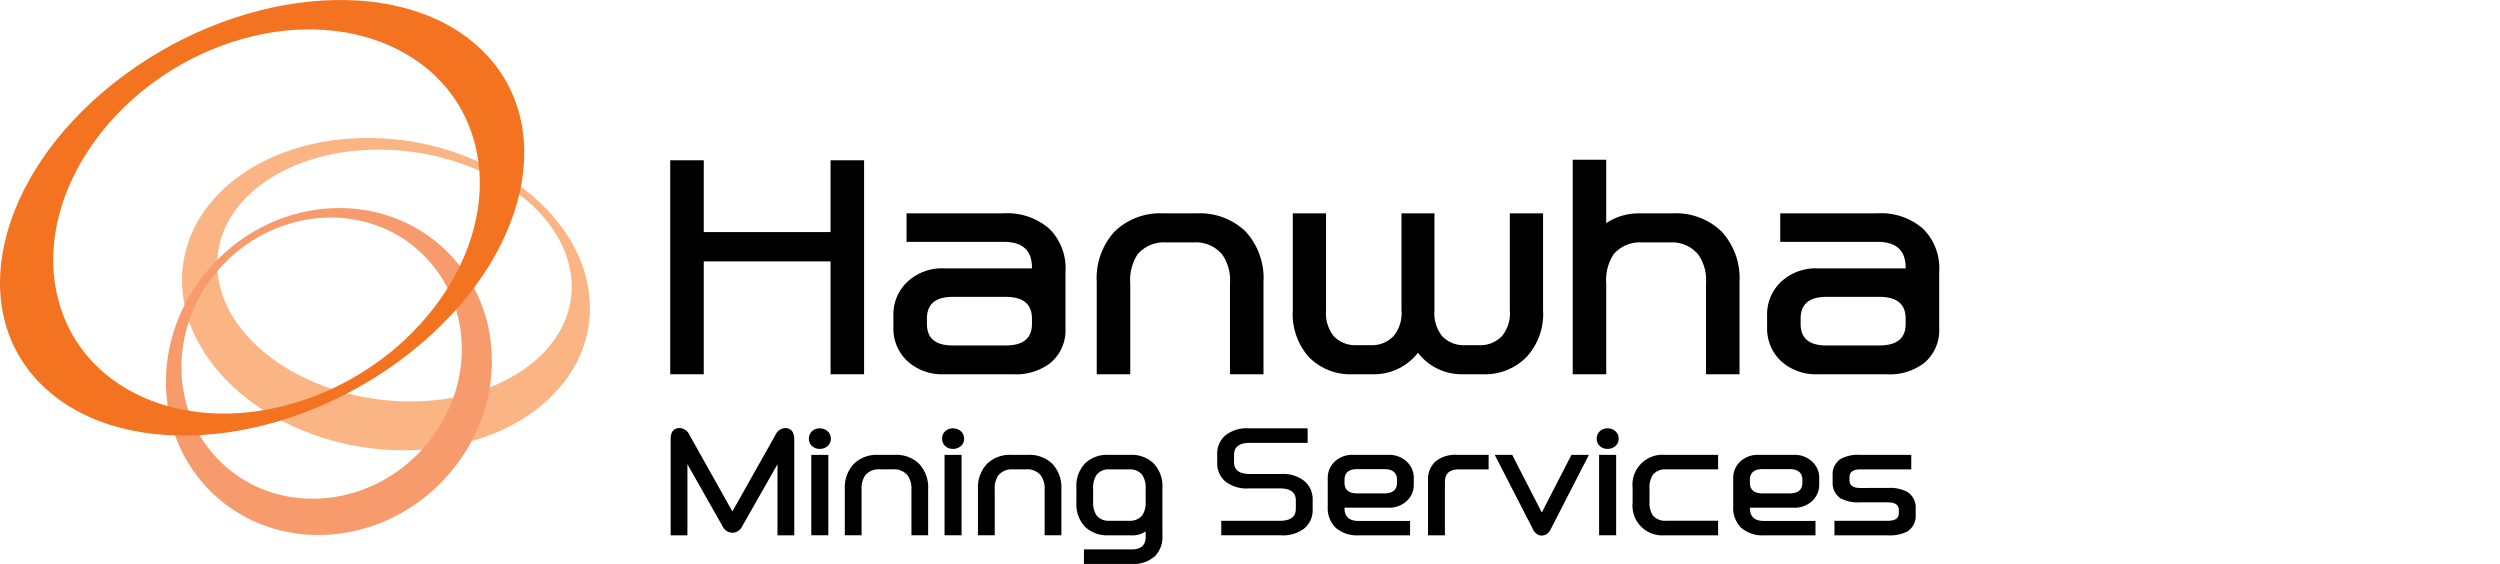
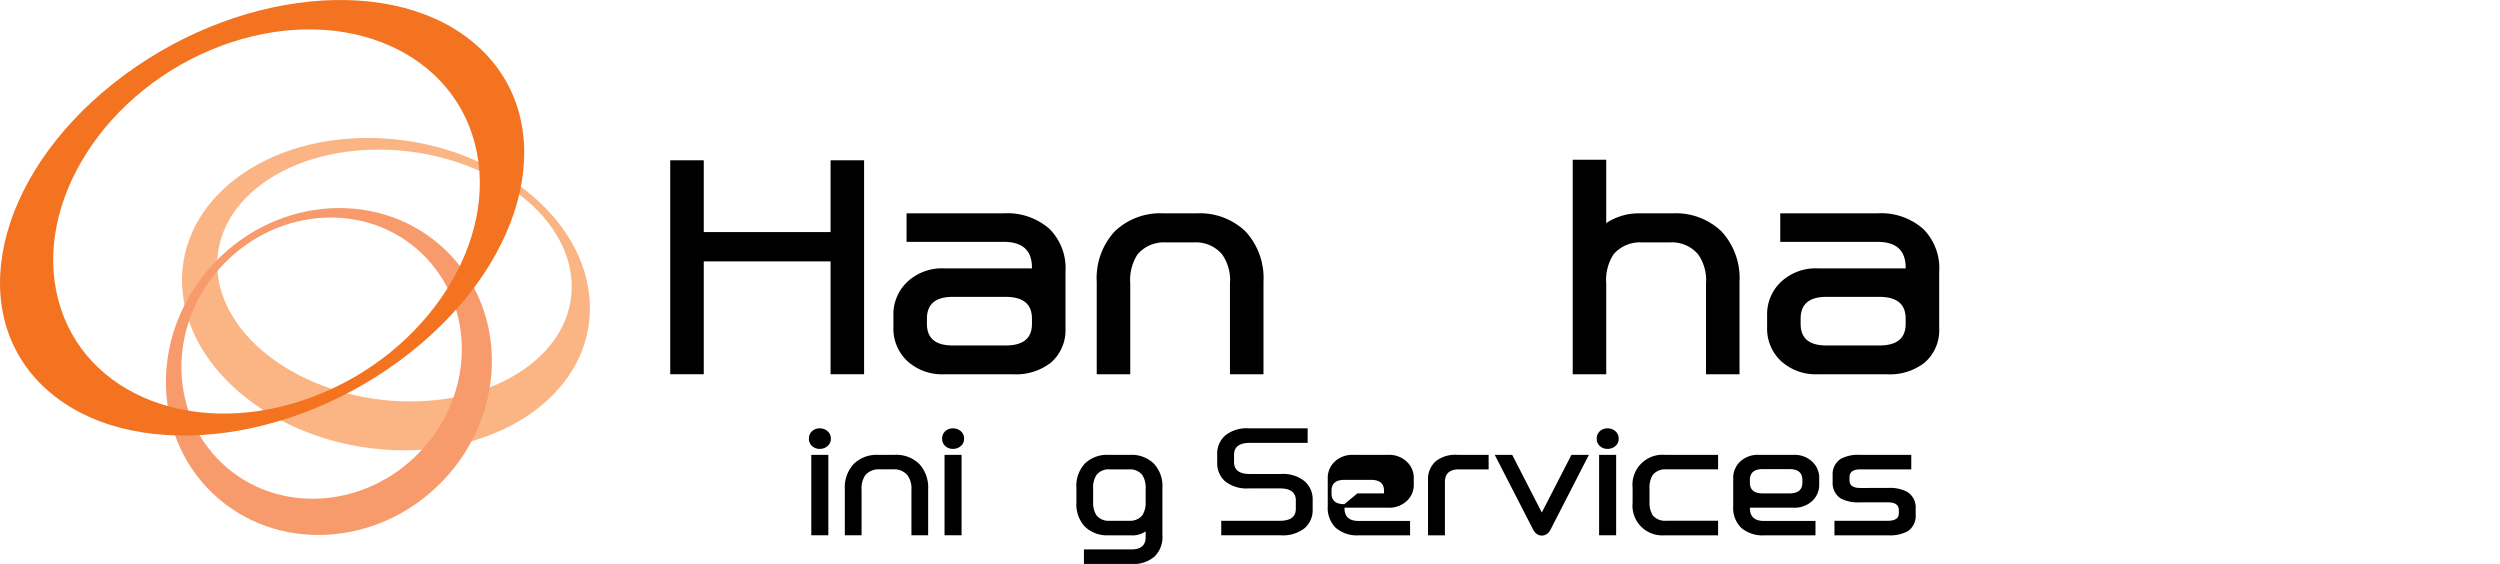
<svg xmlns="http://www.w3.org/2000/svg" id="logo_en" width="264.93" height="59.762" viewBox="0 0 264.93 59.762">
  <defs>
    <clipPath id="clip-path">
      <rect id="사각형_11372" data-name="사각형 11372" width="264.93" height="59.761" transform="translate(0 0)" fill="none" />
    </clipPath>
  </defs>
  <g id="그룹_43152" data-name="그룹 43152" clip-path="url(#clip-path)">
    <path id="패스_51787" data-name="패스 51787" d="M23.083,29.062C22.274,21.69,30,15.776,40.336,15.858s19.382,6.119,20.192,13.481-6.91,13.281-17.251,13.2S23.9,36.425,23.083,29.062m39.368,2.285c-.935-9.14-11.34-16.626-23.24-16.726S18.418,21.856,19.353,30.992,30.691,47.62,42.593,47.72s20.8-7.232,19.858-16.373" fill="#fbb584" />
    <path id="패스_51788" data-name="패스 51788" d="M44.485,47.9c-5.862,6.132-15.273,6.636-21.016,1.136S17.823,34.118,23.689,28,38.964,21.364,44.7,26.859s5.646,14.922-.218,21.041M22.766,27.8c-6.814,7.115-6.924,18.068-.25,24.461s17.614,5.8,24.425-1.322,6.929-18.071.252-24.461-17.612-5.8-24.427,1.322" fill="#f89b6c" />
    <path id="패스_51789" data-name="패스 51789" d="M23.389,4.875C35.583.309,47.637,4.93,50.317,15.2S45.287,37.5,33.1,42.068,8.844,42.017,6.167,31.747,11.2,9.449,23.389,4.875M12.066,8.8C-.583,18.817-3.8,33.331,4.872,41.212s25.964,6.156,38.615-3.857S59.358,12.832,50.68,4.948,24.713-1.215,12.066,8.8" fill="#f37321" />
    <path id="패스_51790" data-name="패스 51790" d="M91.569,16.986V39.659H88.017V27.7H74.579V39.659H71.026V16.986h3.553v7.607H88.017V16.986Z" />
    <path id="패스_51791" data-name="패스 51791" d="M100.094,39.659a5.45,5.45,0,0,1-3.937-1.391,4.693,4.693,0,0,1-1.48-3.581V33.473a4.73,4.73,0,0,1,1.48-3.611,5.382,5.382,0,0,1,3.937-1.421h9.264v-.089q0-2.722-2.989-2.723h-10.3V22.61H106.31a6.761,6.761,0,0,1,4.884,1.628,5.867,5.867,0,0,1,1.717,4.559v6.008a4.528,4.528,0,0,1-1.569,3.641,5.978,5.978,0,0,1-4,1.213Zm6.482-8.2h-5.624q-2.724,0-2.723,2.309v.563q0,2.279,2.723,2.278h5.624q2.783,0,2.782-2.278v-.563q0-2.309-2.782-2.309" />
    <path id="패스_51792" data-name="패스 51792" d="M123.3,22.61h3.493A6.982,6.982,0,0,1,132,24.534a7.31,7.31,0,0,1,1.894,5.357v9.768h-3.552v-9.59a4.763,4.763,0,0,0-.829-3.108,3.633,3.633,0,0,0-2.989-1.273h-3.02a3.653,3.653,0,0,0-2.96,1.273,5.03,5.03,0,0,0-.769,3.108v9.59h-3.552V29.891a7.306,7.306,0,0,1,1.894-5.357,6.942,6.942,0,0,1,5.18-1.924" />
-     <path id="패스_51793" data-name="패스 51793" d="M150.265,37.381a5.884,5.884,0,0,1-4.706,2.279h-2.19a6.139,6.139,0,0,1-4.707-1.865A6.9,6.9,0,0,1,137,32.852V22.61h3.523V32.881a3.906,3.906,0,0,0,.8,2.724,3.137,3.137,0,0,0,2.4.976h1.539a3.175,3.175,0,0,0,2.428-.976,3.815,3.815,0,0,0,.829-2.724V22.61h3.493V32.881a3.906,3.906,0,0,0,.8,2.724,3.135,3.135,0,0,0,2.4.976h1.539a3.175,3.175,0,0,0,2.428-.976A3.815,3.815,0,0,0,160,32.881V22.61h3.522V32.852a6.751,6.751,0,0,1-1.717,4.943,6.177,6.177,0,0,1-4.736,1.865h-2.161a5.827,5.827,0,0,1-4.647-2.279" />
    <path id="패스_51794" data-name="패스 51794" d="M173.945,25.688a3.653,3.653,0,0,0-2.96,1.273,5.029,5.029,0,0,0-.77,3.108v9.59h-3.551V16.926h3.551v6.72a6.16,6.16,0,0,1,3.523-1.036h3.493a6.976,6.976,0,0,1,5.209,1.924,7.307,7.307,0,0,1,1.9,5.357v9.768h-3.552v-9.59a4.763,4.763,0,0,0-.829-3.108,3.634,3.634,0,0,0-2.989-1.273Z" />
    <path id="패스_51795" data-name="패스 51795" d="M192.682,39.659a5.45,5.45,0,0,1-3.937-1.391,4.693,4.693,0,0,1-1.48-3.581V33.473a4.73,4.73,0,0,1,1.48-3.611,5.382,5.382,0,0,1,3.937-1.421h9.264v-.089q0-2.722-2.989-2.723h-10.3V22.61H198.9a6.761,6.761,0,0,1,4.884,1.628A5.867,5.867,0,0,1,205.5,28.8v6.008a4.525,4.525,0,0,1-1.569,3.641,5.978,5.978,0,0,1-4,1.213Zm6.482-8.2H193.54q-2.724,0-2.723,2.309v.563q0,2.279,2.723,2.278h5.624q2.782,0,2.782-2.278v-.563q0-2.309-2.782-2.309" />
-     <path id="패스_51796" data-name="패스 51796" d="M77.613,56.461a1.212,1.212,0,0,1-1.051-.71l-3.715-6.557v7.534H71.071V46.516q.015-1.155.962-1.155a1.193,1.193,0,0,1,1.021.71L77.613,54.2l4.573-8.125a1.179,1.179,0,0,1,.992-.71q.961,0,.991,1.155V56.728H82.393V49.194l-3.729,6.557a1.213,1.213,0,0,1-1.051.71" />
    <path id="패스_51797" data-name="패스 51797" d="M88.046,46.486a.982.982,0,0,1-.347.784,1.246,1.246,0,0,1-.837.3,1.168,1.168,0,0,1-.806-.3,1,1,0,0,1-.333-.784,1.021,1.021,0,0,1,.333-.792,1.152,1.152,0,0,1,.806-.3,1.227,1.227,0,0,1,.837.3,1,1,0,0,1,.347.792M85.974,48.2H87.78v8.525H85.974Z" />
    <path id="패스_51798" data-name="패스 51798" d="M93.064,48.2h1.747a3.489,3.489,0,0,1,2.6.962,3.656,3.656,0,0,1,.947,2.679v4.884H96.587v-4.8a2.383,2.383,0,0,0-.415-1.554,1.817,1.817,0,0,0-1.495-.636H93.168a1.825,1.825,0,0,0-1.48.636,2.513,2.513,0,0,0-.385,1.554v4.8H89.527V51.843a3.652,3.652,0,0,1,.947-2.679,3.472,3.472,0,0,1,2.59-.962" />
    <path id="패스_51799" data-name="패스 51799" d="M102.165,46.486a.982.982,0,0,1-.347.784,1.246,1.246,0,0,1-.837.3,1.168,1.168,0,0,1-.806-.3,1,1,0,0,1-.333-.784,1.021,1.021,0,0,1,.333-.792,1.152,1.152,0,0,1,.806-.3,1.227,1.227,0,0,1,.837.3,1,1,0,0,1,.347.792M100.094,48.2H101.9v8.525h-1.806Z" />
-     <path id="패스_51800" data-name="패스 51800" d="M107.183,48.2h1.747a3.489,3.489,0,0,1,2.6.962,3.656,3.656,0,0,1,.947,2.679v4.884h-1.776v-4.8a2.383,2.383,0,0,0-.414-1.554,1.817,1.817,0,0,0-1.5-.636h-1.509a1.825,1.825,0,0,0-1.48.636,2.507,2.507,0,0,0-.385,1.554v4.8h-1.776V51.843a3.652,3.652,0,0,1,.947-2.679,3.47,3.47,0,0,1,2.59-.962" />
    <path id="패스_51801" data-name="패스 51801" d="M123.182,51.68v5.032a2.884,2.884,0,0,1-.829,2.264,3.429,3.429,0,0,1-2.487.785h-5V58.222h5.047q1.494,0,1.495-1.317v-.592a2.467,2.467,0,0,1-1.6.414h-2.353a3.357,3.357,0,0,1-2.486-.918,3.439,3.439,0,0,1-.9-2.545V51.68a3.462,3.462,0,0,1,.9-2.56,3.361,3.361,0,0,1,2.486-.918h2.324a3.362,3.362,0,0,1,2.486.918,3.46,3.46,0,0,1,.918,2.56m-1.776,1.495V51.784a2.459,2.459,0,0,0-.355-1.45,1.651,1.651,0,0,0-1.392-.593h-2.087a1.608,1.608,0,0,0-1.376.593,2.451,2.451,0,0,0-.355,1.45v1.391a2.428,2.428,0,0,0,.355,1.436,1.629,1.629,0,0,0,1.376.577h2.087a1.673,1.673,0,0,0,1.392-.577,2.436,2.436,0,0,0,.355-1.436" />
    <path id="패스_51802" data-name="패스 51802" d="M138.573,45.39v1.539h-6.112q-1.687,0-1.687,1.273v.77q0,1.257,1.672,1.258h3.286a3.631,3.631,0,0,1,2.486.74,2.519,2.519,0,0,1,.888,2v1.051A2.5,2.5,0,0,1,138.218,56a3.709,3.709,0,0,1-2.5.726h-6.3V55.188h6.216q1.688,0,1.687-1.258v-.9q0-1.273-1.687-1.273h-3.285a3.687,3.687,0,0,1-2.487-.725,2.523,2.523,0,0,1-.873-1.984v-.917a2.539,2.539,0,0,1,.873-2,3.635,3.635,0,0,1,2.487-.74Z" />
-     <path id="패스_51803" data-name="패스 51803" d="M149.821,50.719v.591a2.321,2.321,0,0,1-.755,1.791,2.723,2.723,0,0,1-1.968.7H142.48v.059q0,1.347,1.5,1.347h5.447v1.524H143.99a3.449,3.449,0,0,1-2.442-.8,2.942,2.942,0,0,1-.844-2.264V50.719a2.366,2.366,0,0,1,.74-1.806,2.71,2.71,0,0,1,1.983-.71h3.656a2.71,2.71,0,0,1,1.983.71,2.34,2.34,0,0,1,.755,1.806m-5.979,1.568h2.827q1.375,0,1.376-1.14v-.281q0-1.154-1.376-1.154h-2.827q-1.362,0-1.362,1.154v.281q0,1.142,1.362,1.14" />
+     <path id="패스_51803" data-name="패스 51803" d="M149.821,50.719v.591a2.321,2.321,0,0,1-.755,1.791,2.723,2.723,0,0,1-1.968.7H142.48v.059q0,1.347,1.5,1.347h5.447v1.524H143.99a3.449,3.449,0,0,1-2.442-.8,2.942,2.942,0,0,1-.844-2.264V50.719a2.366,2.366,0,0,1,.74-1.806,2.71,2.71,0,0,1,1.983-.71h3.656a2.71,2.71,0,0,1,1.983.71,2.34,2.34,0,0,1,.755,1.806m-5.979,1.568h2.827v-.281q0-1.154-1.376-1.154h-2.827q-1.362,0-1.362,1.154v.281q0,1.142,1.362,1.14" />
    <path id="패스_51804" data-name="패스 51804" d="M151.33,50.866a2.521,2.521,0,0,1,.814-1.983,3.356,3.356,0,0,1,2.324-.681h3.285v1.54h-3.167q-1.466,0-1.465,1.347v5.638H151.33Z" />
    <path id="패스_51805" data-name="패스 51805" d="M163.377,56.756a.9.9,0,0,1-.51-.163,1.292,1.292,0,0,1-.422-.518L158.4,48.2h1.85l3.138,6.112L166.53,48.2h1.849l-4.04,7.873a1.293,1.293,0,0,1-.422.518.95.95,0,0,1-.54.163" />
    <path id="패스_51806" data-name="패스 51806" d="M171.532,46.486a.98.98,0,0,1-.348.784,1.243,1.243,0,0,1-.836.3,1.167,1.167,0,0,1-.806-.3,1,1,0,0,1-.333-.784,1.021,1.021,0,0,1,.333-.792,1.15,1.15,0,0,1,.806-.3,1.225,1.225,0,0,1,.836.3,1,1,0,0,1,.348.792M169.46,48.2h1.806v8.525H169.46Z" />
    <path id="패스_51807" data-name="패스 51807" d="M182.07,56.727H176.4a3.154,3.154,0,0,1-3.389-3.463V51.695A3.175,3.175,0,0,1,176.4,48.2h5.669v1.539h-5.521a1.668,1.668,0,0,0-1.406.593,2.535,2.535,0,0,0-.34,1.45v1.391a2.505,2.505,0,0,0,.34,1.435,1.688,1.688,0,0,0,1.406.578h5.521Z" />
    <path id="패스_51808" data-name="패스 51808" d="M192.784,50.719v.591a2.321,2.321,0,0,1-.755,1.791,2.722,2.722,0,0,1-1.968.7h-4.618v.059q0,1.347,1.5,1.347h5.447v1.524h-5.432a3.449,3.449,0,0,1-2.442-.8,2.942,2.942,0,0,1-.844-2.264V50.719a2.366,2.366,0,0,1,.74-1.806,2.712,2.712,0,0,1,1.984-.71h3.655a2.708,2.708,0,0,1,1.983.71,2.34,2.34,0,0,1,.755,1.806M186.8,52.287h2.827q1.375,0,1.376-1.14v-.281q0-1.154-1.376-1.154H186.8q-1.362,0-1.362,1.154v.281q0,1.142,1.362,1.14" />
    <path id="패스_51809" data-name="패스 51809" d="M200.066,51.71a3.874,3.874,0,0,1,2.1.444,1.966,1.966,0,0,1,.843,1.761v.637a1.951,1.951,0,0,1-.843,1.746,4.023,4.023,0,0,1-2.117.429H194.4V55.189h5.654q1.17,0,1.169-.8v-.34q0-.814-1.169-.815h-2.93a3.95,3.95,0,0,1-2.087-.428,1.962,1.962,0,0,1-.829-1.747v-.651a1.957,1.957,0,0,1,.829-1.762,3.849,3.849,0,0,1,2.087-.443h5.417v1.539H197.15q-1.153,0-1.154.814v.355q0,.8,1.14.8Z" />
  </g>
</svg>